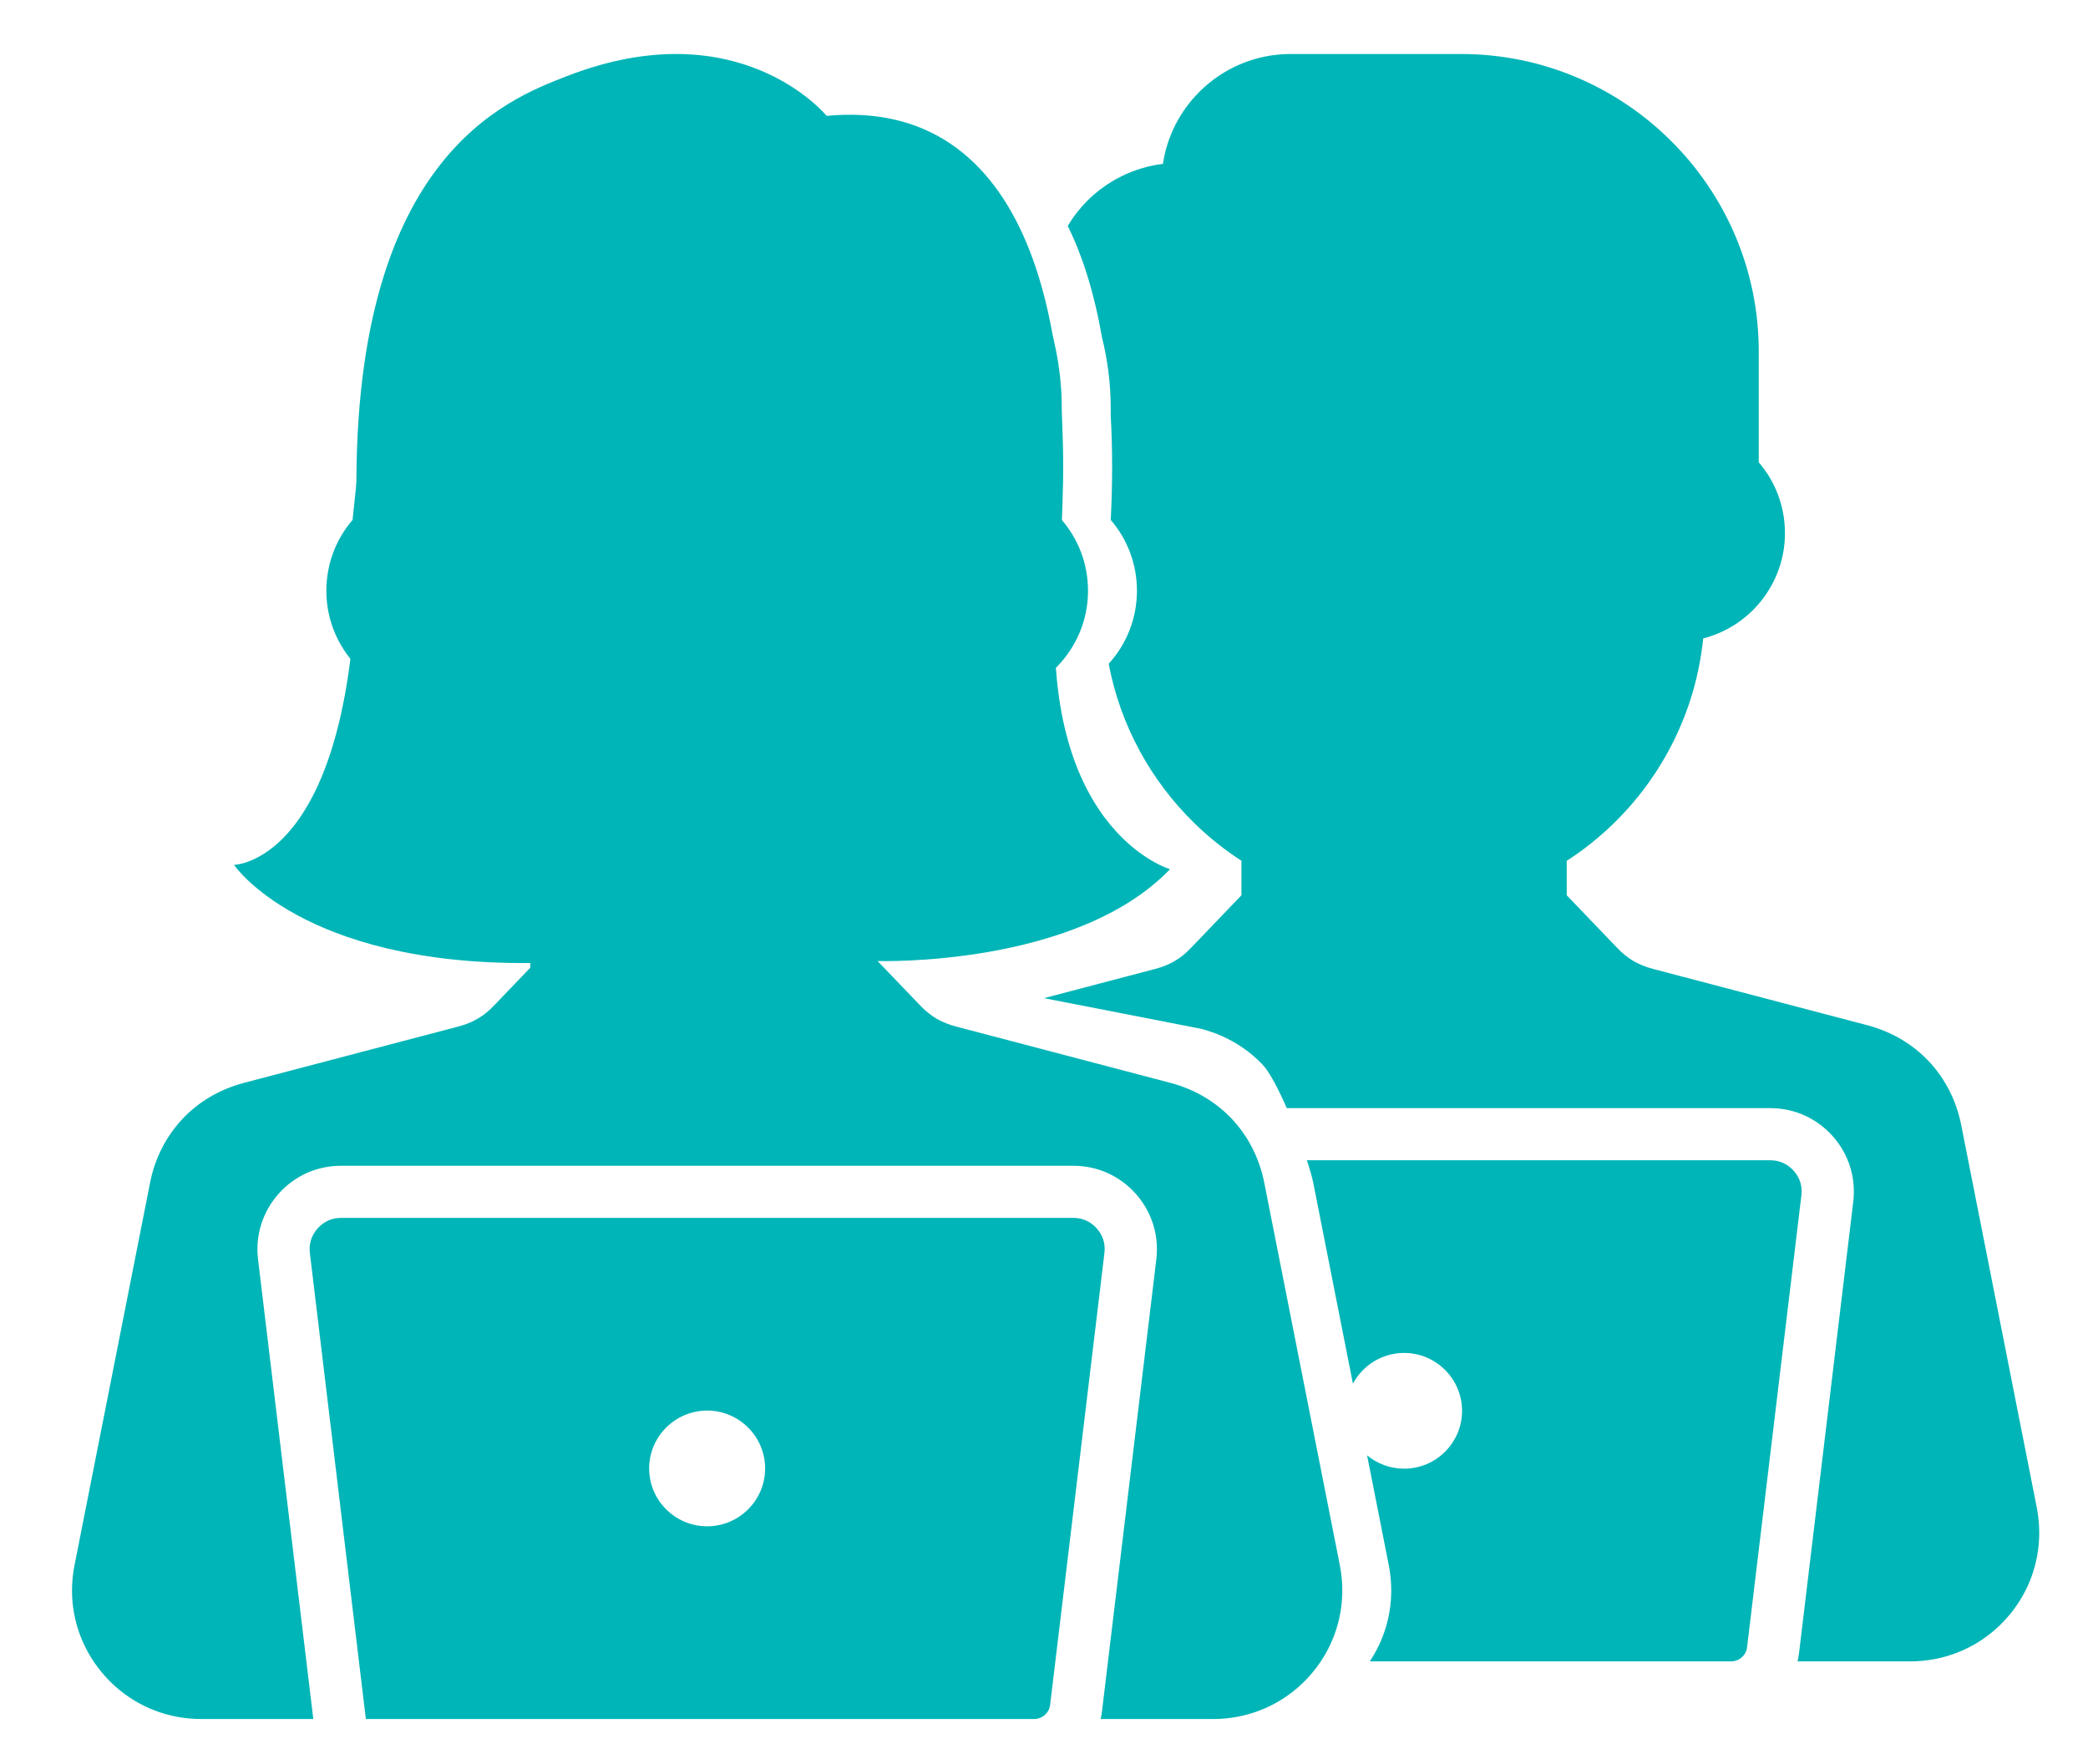
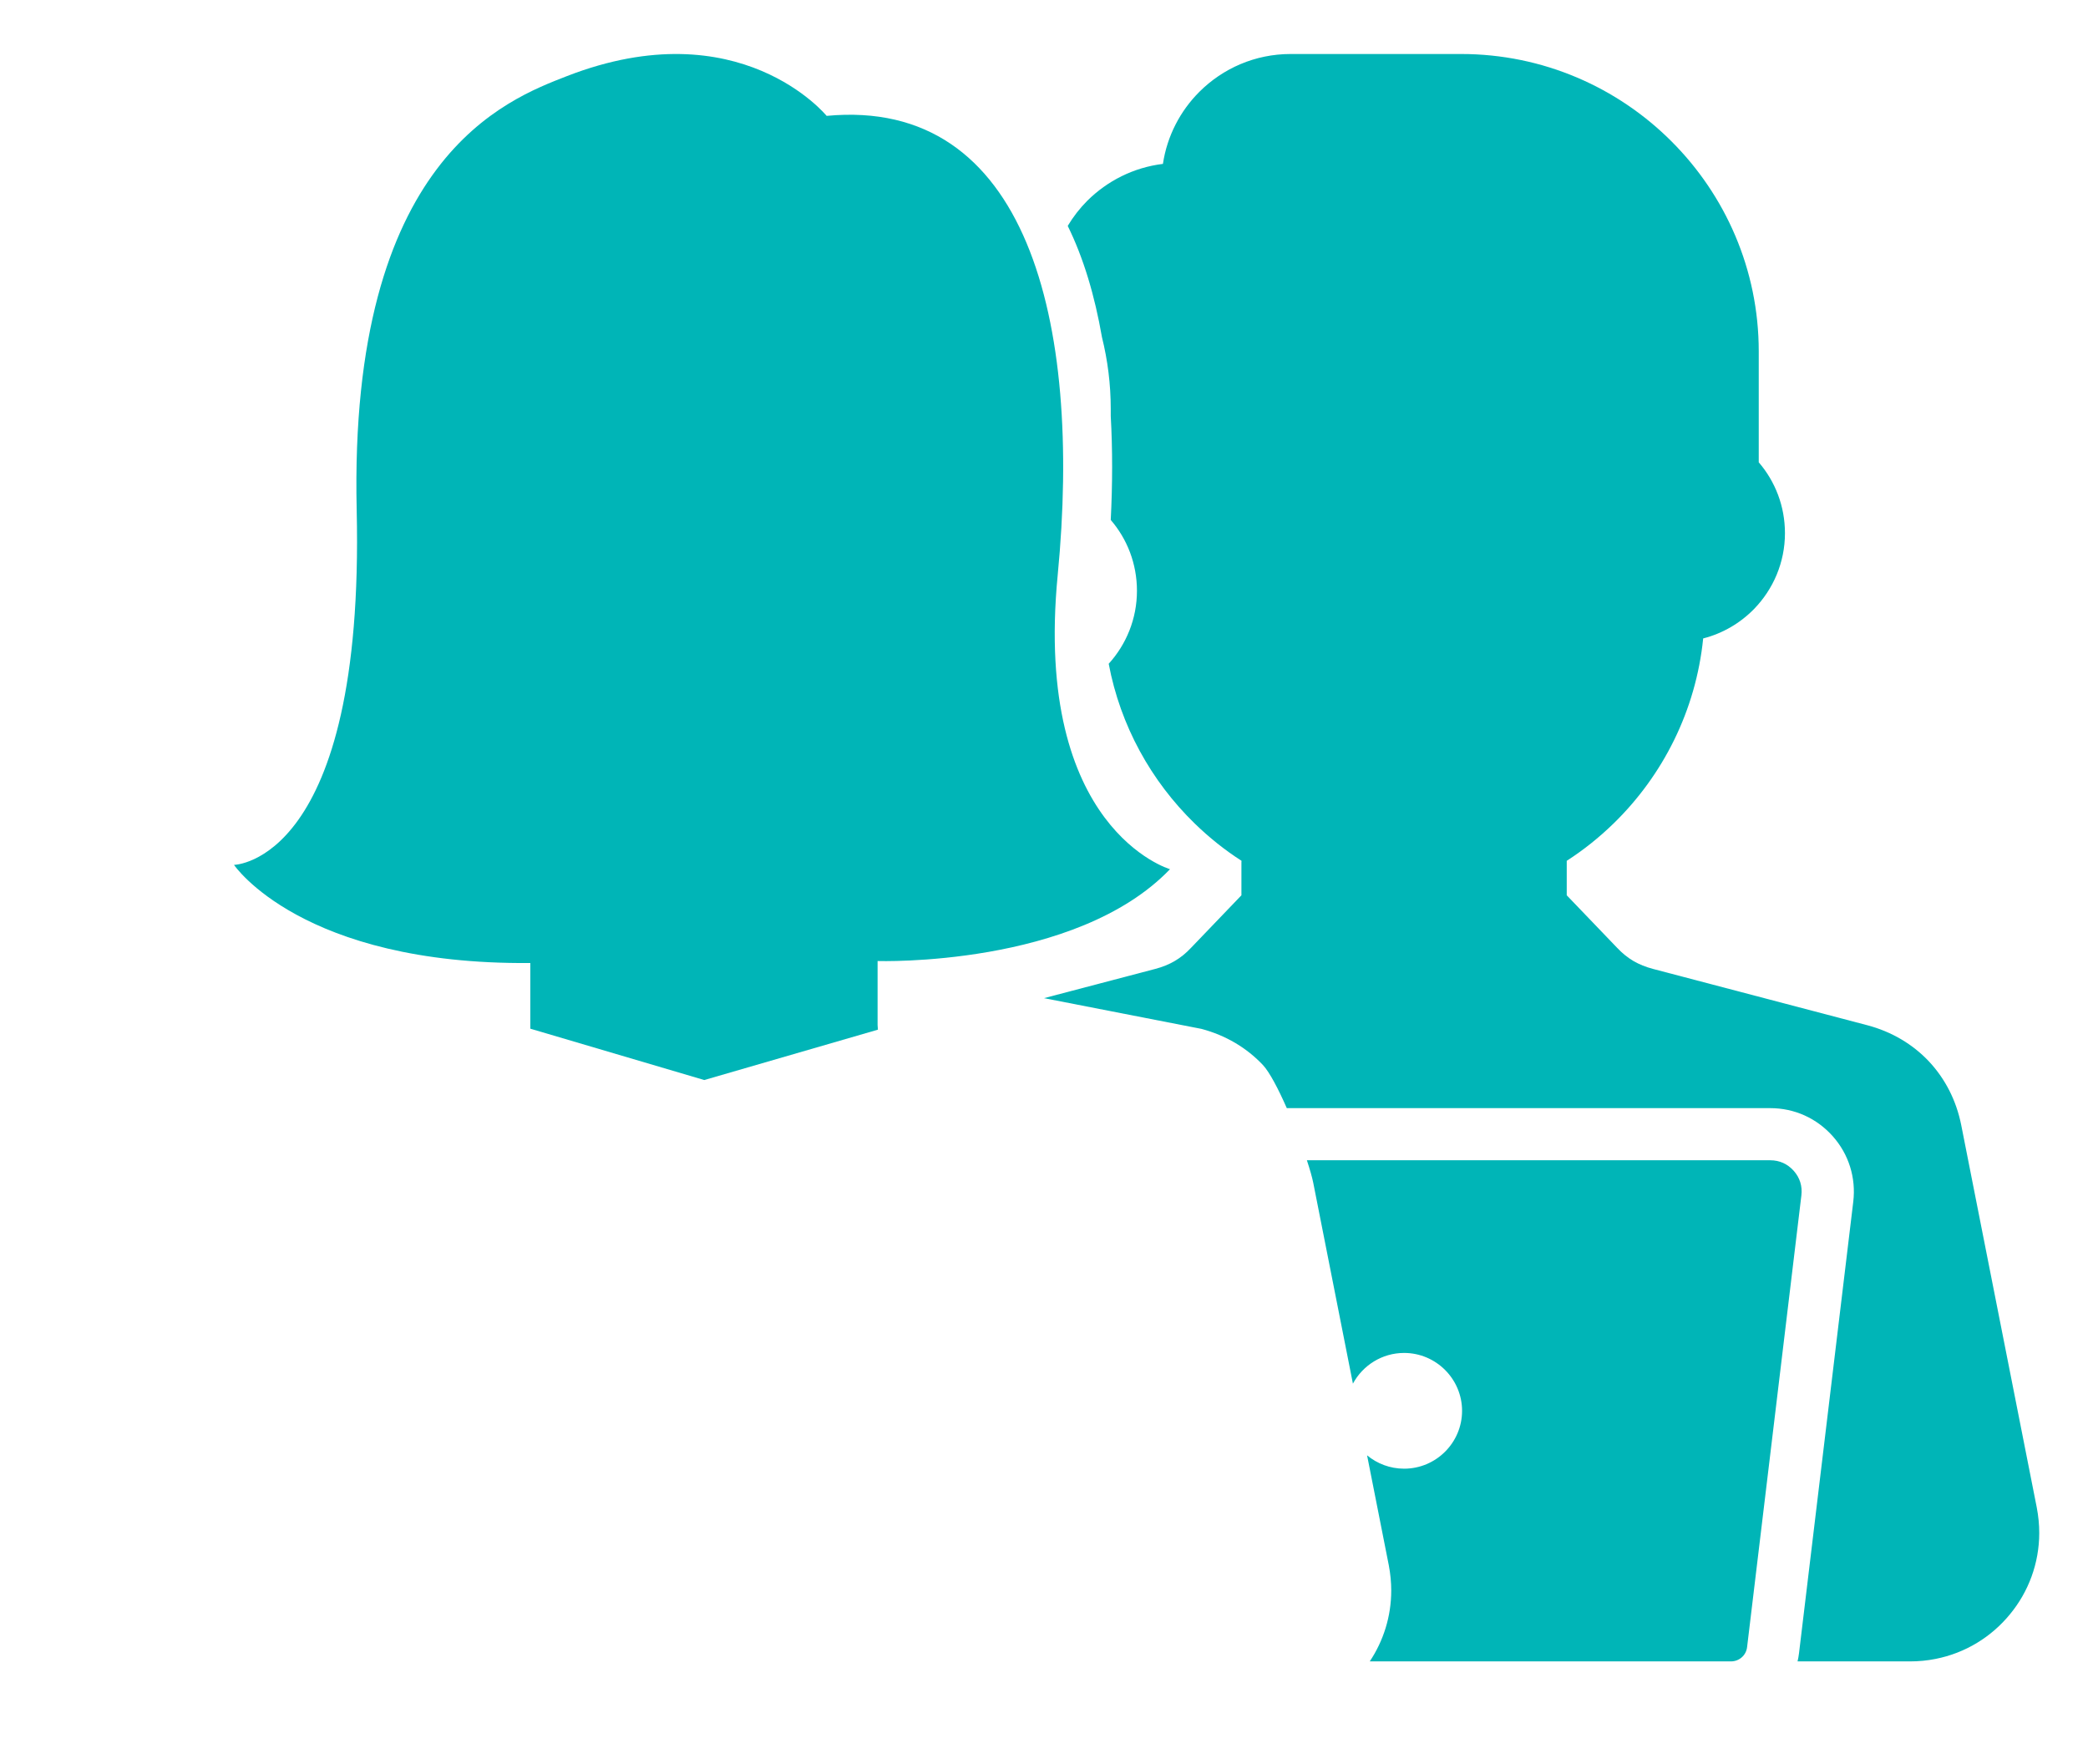
<svg xmlns="http://www.w3.org/2000/svg" width="116" height="98" viewBox="0 0 116 98" fill="none">
-   <path fill-rule="evenodd" clip-rule="evenodd" d="M74.435 86.95C74.526 87.424 74.572 87.9 74.572 88.36C74.572 90.054 73.97 91.641 72.942 92.884C71.919 94.132 70.478 95.033 68.807 95.361C68.347 95.452 67.876 95.498 67.395 95.498H61.145C61.181 95.352 61.206 95.2 61.225 95.043L64.241 69.953C64.398 68.628 63.987 67.319 63.102 66.324C62.205 65.319 60.972 64.762 59.626 64.762H18.95C17.604 64.762 16.363 65.319 15.474 66.324C14.588 67.319 14.178 68.63 14.335 69.953L17.406 95.498H11.182C10.702 95.498 10.225 95.452 9.77 95.361C8.101 95.033 6.658 94.132 5.635 92.884C4.607 91.641 4 90.054 4 88.36C4 87.9 4.046 87.426 4.141 86.95L8.338 65.702C8.606 64.333 9.234 63.124 10.134 62.164C11.03 61.209 12.194 60.517 13.55 60.158L25.457 57.029C25.868 56.922 26.227 56.776 26.544 56.589C26.864 56.401 27.168 56.159 27.455 55.85L30.249 52.938V51.093C30.249 51.073 30.254 51.048 30.254 51.022C29.319 50.421 28.448 49.724 27.653 48.95C24.911 46.28 23.074 42.677 22.674 38.668C21.581 38.39 20.605 37.809 19.841 37.026C18.784 35.935 18.131 34.453 18.131 32.821C18.131 31.315 18.677 29.94 19.587 28.884L20.587 19.418C20.587 17.445 21.392 15.652 22.687 14.354C23.795 13.252 24.258 12.505 25.887 12.307C26.12 10.755 26.85 9.364 27.912 8.303C29.213 7.004 31.004 6.201 32.982 6.201H42.451C47.006 6.201 51.14 8.056 54.136 11.048C57.132 14.04 58.988 18.169 58.988 22.718V28.884C59.899 29.94 60.445 31.315 60.445 32.821C60.445 34.455 59.792 35.935 58.735 37.026C57.971 37.809 56.994 38.39 55.902 38.668C55.496 42.677 53.665 46.28 50.922 48.95C50.128 49.724 49.257 50.421 48.321 51.022V51.093V52.938L51.115 55.85C51.408 56.159 51.708 56.401 52.026 56.589C52.349 56.776 52.709 56.922 53.118 57.029L65.026 60.158C66.378 60.517 67.542 61.21 68.441 62.164C69.343 63.126 69.964 64.333 70.237 65.702L74.435 86.95ZM61.357 69.609L58.342 94.699C58.292 95.159 57.907 95.498 57.441 95.498H20.326L17.215 69.609C17.154 69.099 17.3 68.634 17.645 68.245C17.989 67.862 18.434 67.658 18.95 67.658H59.627C60.143 67.658 60.59 67.86 60.932 68.245C61.277 68.634 61.418 69.097 61.357 69.609ZM42.507 81.577C42.507 79.808 41.059 78.362 39.288 78.362C37.511 78.362 36.064 79.808 36.064 81.577C36.064 83.351 37.511 84.792 39.288 84.792C41.059 84.792 42.507 83.351 42.507 81.577Z" fill="#00B5B7" />
  <path d="M48.755 56.944V53.389C48.755 53.389 59.771 53.739 65 48.287C65 48.287 57.391 46.076 58.761 31.948C60.132 17.802 57.048 5.387 45.924 6.437C45.924 6.437 41.092 0.506 31.499 4.227C28.2 5.516 19.365 8.739 19.816 28.338C20.266 47.937 13 48.047 13 48.047C13 48.047 16.75 53.61 29.462 53.499V57.147L39.126 60L48.773 57.202L48.755 56.944Z" fill="#00B5B7" />
  <path fill-rule="evenodd" clip-rule="evenodd" d="M76.098 92.297H96.16C96.626 92.297 97.011 91.958 97.061 91.498L100.077 66.408C100.137 65.896 99.996 65.432 99.652 65.044C99.309 64.659 98.863 64.457 98.347 64.457H72.605C72.772 64.966 72.897 65.402 72.957 65.702L75.162 76.867C75.706 75.854 76.778 75.161 78.007 75.161C79.778 75.161 81.226 76.607 81.226 78.376C81.226 80.15 79.778 81.591 78.007 81.591C77.226 81.591 76.508 81.312 75.949 80.849L77.154 86.95C77.245 87.424 77.291 87.9 77.291 88.36C77.291 89.798 76.858 91.158 76.098 92.297ZM71.489 61.561H98.345C99.691 61.561 100.925 62.118 101.821 63.123C102.706 64.118 103.117 65.427 102.96 66.752L99.945 91.842C99.925 91.999 99.9 92.151 99.864 92.297H106.115C106.595 92.297 107.066 92.251 107.527 92.16C109.198 91.832 110.638 90.931 111.661 89.683C112.69 88.44 113.291 86.853 113.291 85.159C113.291 84.699 113.245 84.223 113.154 83.749L108.957 62.501C108.684 61.132 108.062 59.924 107.161 58.963C106.261 58.009 105.097 57.316 103.745 56.957L91.838 53.828C91.429 53.721 91.068 53.575 90.745 53.387C90.427 53.2 90.127 52.958 89.835 52.649L87.041 49.737V47.892V47.821C87.976 47.22 88.847 46.522 89.642 45.748C92.384 43.079 94.216 39.475 94.621 35.467C95.713 35.189 96.69 34.608 97.454 33.825C98.511 32.733 99.164 31.253 99.164 29.62C99.164 28.113 98.618 26.739 97.708 25.683V19.517C97.708 14.968 95.851 10.839 92.855 7.847C89.86 4.854 85.725 3 81.171 3H71.701C69.723 3 67.933 3.802 66.631 5.102C65.569 6.163 64.839 7.554 64.607 9.105C62.977 9.303 61.515 10.05 60.406 11.152C59.989 11.57 59.623 12.04 59.318 12.55C60.194 14.327 60.818 16.418 61.22 18.733C61.538 20.01 61.708 21.345 61.708 22.718V23.115C61.812 24.961 61.809 26.896 61.708 28.885C62.618 29.94 63.164 31.315 63.164 32.821C63.164 34.381 62.569 35.8 61.595 36.875C62.242 40.317 63.955 43.396 66.372 45.748C67.167 46.522 68.038 47.22 68.974 47.821C68.974 47.835 68.972 47.849 68.971 47.862C68.969 47.873 68.968 47.883 68.968 47.892V49.737L66.174 52.649C65.887 52.958 65.583 53.2 65.264 53.387C64.946 53.575 64.587 53.721 64.177 53.828L58 55.451L66.746 57.158C68.097 57.517 69.261 58.21 70.161 59.164C70.53 59.558 71.02 60.496 71.489 61.561Z" fill="#00B5B7" />
</svg>